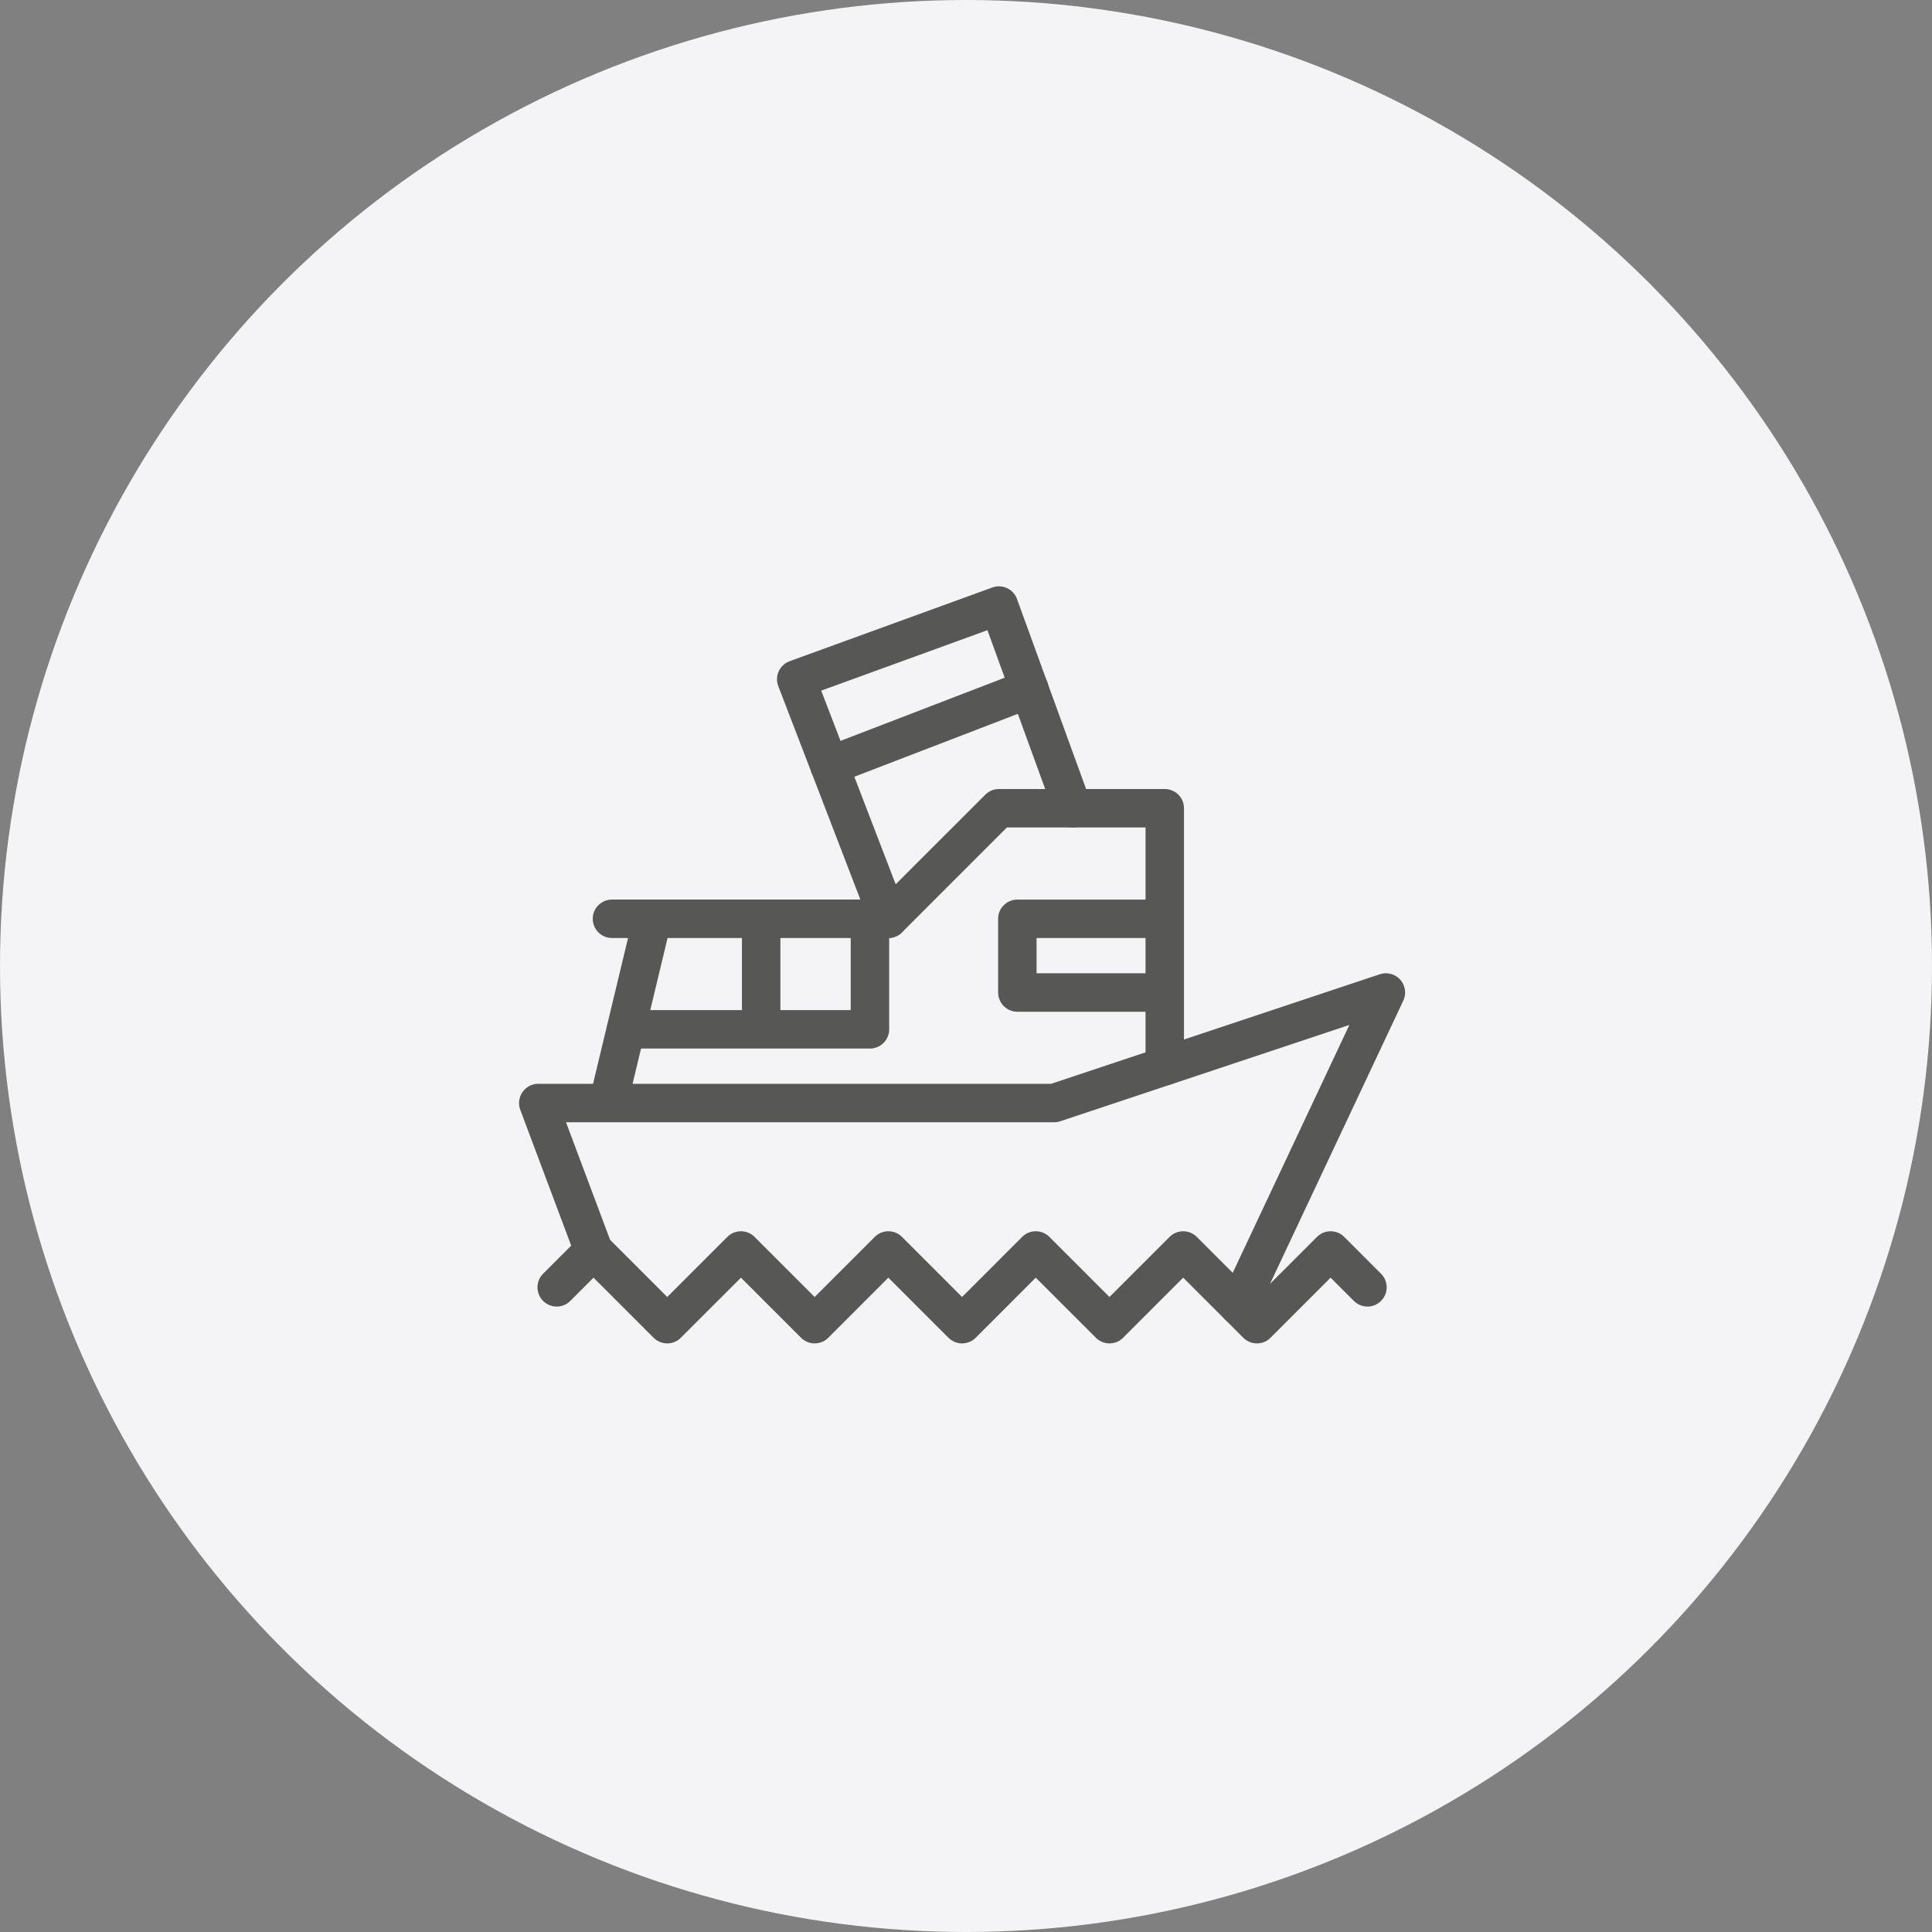
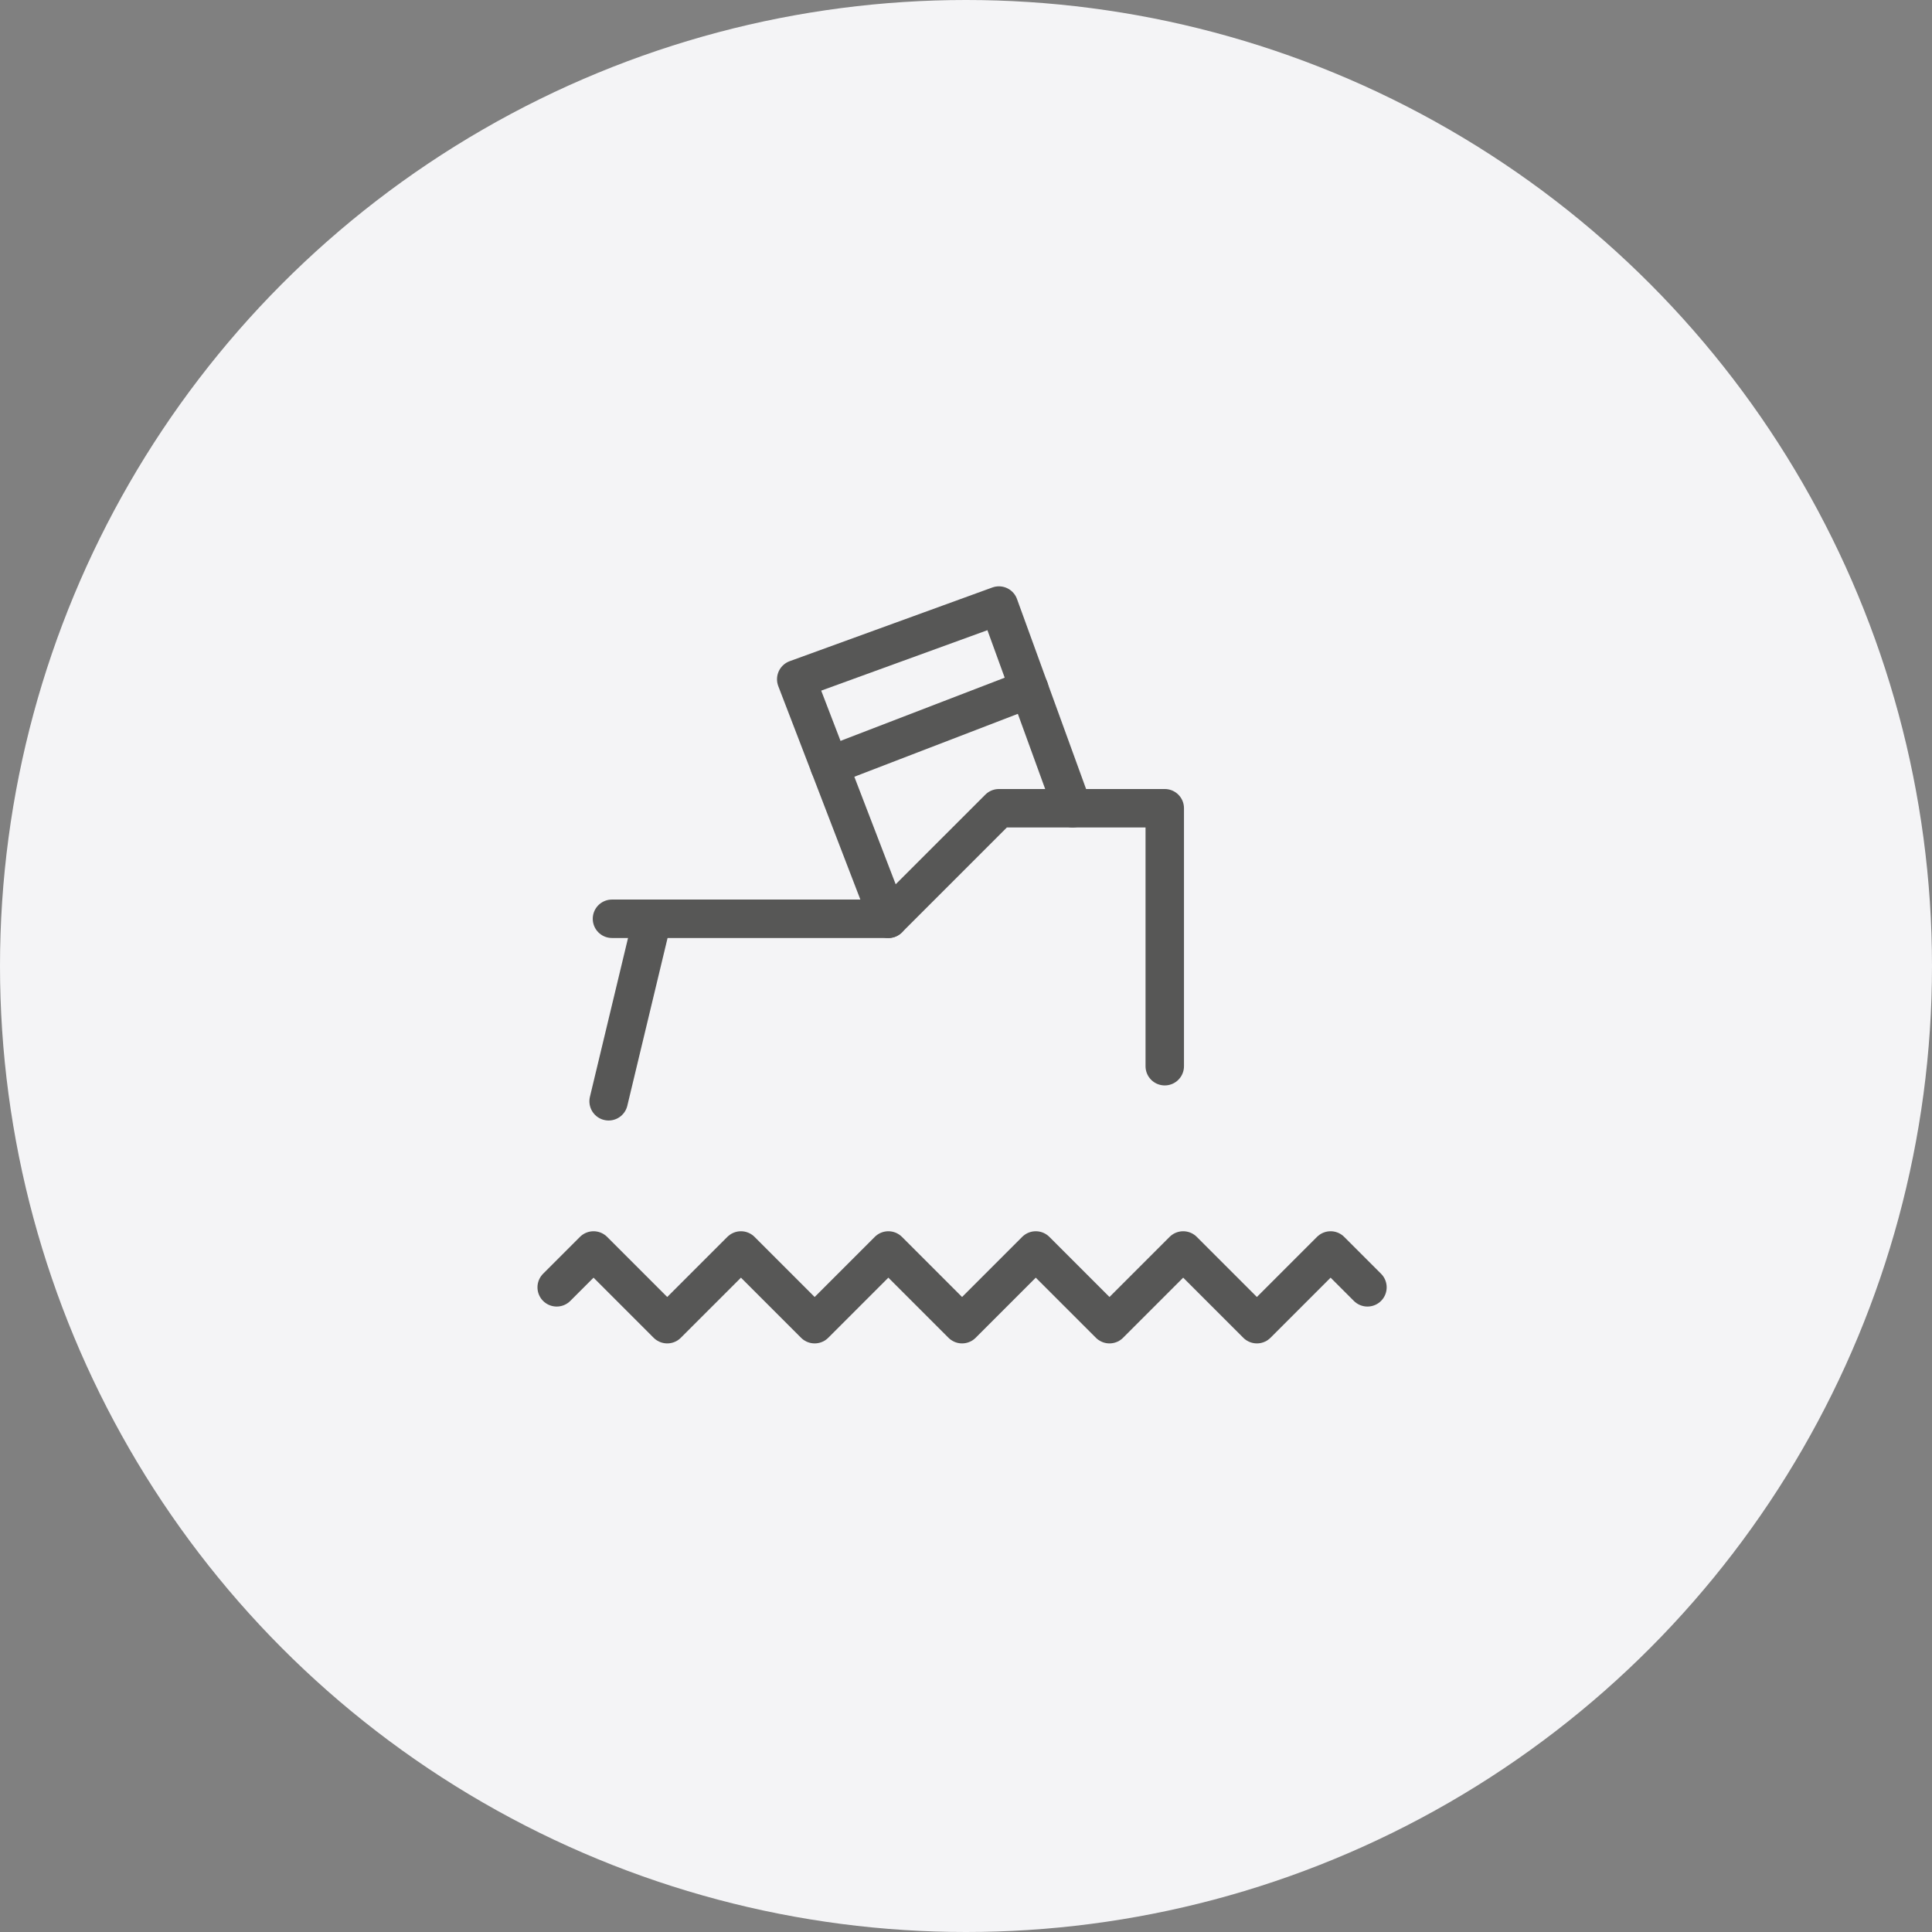
<svg xmlns="http://www.w3.org/2000/svg" width="201" height="201" viewBox="0 0 201 201">
  <rect x="0" y="0" width="201" height="201" fill="#808080" stroke="none" />
  <g id="Groupe_338" data-name="Groupe 338" transform="translate(-1442 -1453)">
    <circle id="Ellipse_12" data-name="Ellipse 12" cx="100.5" cy="100.5" r="100.5" transform="translate(1442 1453)" fill="#f4f4f6" />
    <g id="Groupe_325" data-name="Groupe 325" transform="translate(1498 1516)">
-       <path id="Tracé_6712" data-name="Tracé 6712" d="M73.347,47.089,88.683,14.5,54.176,26H.5L6.251,41.338" transform="translate(-0.5 25.757)" fill="none" stroke="#575756" stroke-linecap="round" stroke-linejoin="round" stroke-miterlimit="10" stroke-width="4" />
      <path id="Tracé_6713" data-name="Tracé 6713" d="M64.01,36.338V9.5H46.757L35.255,21H6.5" transform="translate(1.168 11.587)" fill="none" stroke="#575756" stroke-linecap="round" stroke-linejoin="round" stroke-miterlimit="10" stroke-width="4" />
      <line id="Ligne_13" data-name="Ligne 13" x1="4.534" y2="18.893" transform="translate(7.319 32.681)" fill="none" stroke="#575756" stroke-linecap="round" stroke-linejoin="round" stroke-miterlimit="10" stroke-width="4" />
      <path id="Tracé_6714" data-name="Tracé 6714" d="M37.755,25.087,30.087,4,9,11.668l9.585,24.921" transform="translate(17.838 -4)" fill="none" stroke="#575756" stroke-linecap="round" stroke-linejoin="round" stroke-miterlimit="10" stroke-width="4" />
      <line id="Ligne_14" data-name="Ligne 14" x1="20.788" y2="7.998" transform="translate(30.297 8.665)" fill="none" stroke="#575756" stroke-linecap="round" stroke-linejoin="round" stroke-miterlimit="10" stroke-width="4" />
-       <path id="Tracé_6716" data-name="Tracé 6716" d="M14.5,24H39.87V12.5" transform="translate(-5.363 20.089)" fill="none" stroke="#575756" stroke-linecap="round" stroke-linejoin="round" stroke-miterlimit="10" stroke-width="4" />
-       <line id="Ligne_15" data-name="Ligne 15" y1="11.336" transform="translate(23.19 32.681)" fill="none" stroke="#575756" stroke-linecap="round" stroke-linejoin="round" stroke-miterlimit="10" stroke-width="4" />
-       <path id="Tracé_6717" data-name="Tracé 6717" d="M21.836,12.5H6.5v7.668H21.836" transform="translate(43.342 20.089)" fill="none" stroke="#575756" stroke-linecap="round" stroke-linejoin="round" stroke-miterlimit="10" stroke-width="4" />
      <path id="Tracé_6711" data-name="Tracé 6711" d="M85.349,25.334,81.515,21.5l-7.668,7.668L66.179,21.5l-7.668,7.668L50.842,21.5l-7.668,7.668L35.506,21.5l-7.668,7.668L20.17,21.5,12.5,29.168,4.834,21.5,1,25.334" transform="translate(0.917 45.596)" fill="none" stroke="#575756" stroke-linecap="round" stroke-linejoin="round" stroke-miterlimit="10" stroke-width="4" />
    </g>
  </g>
</svg>